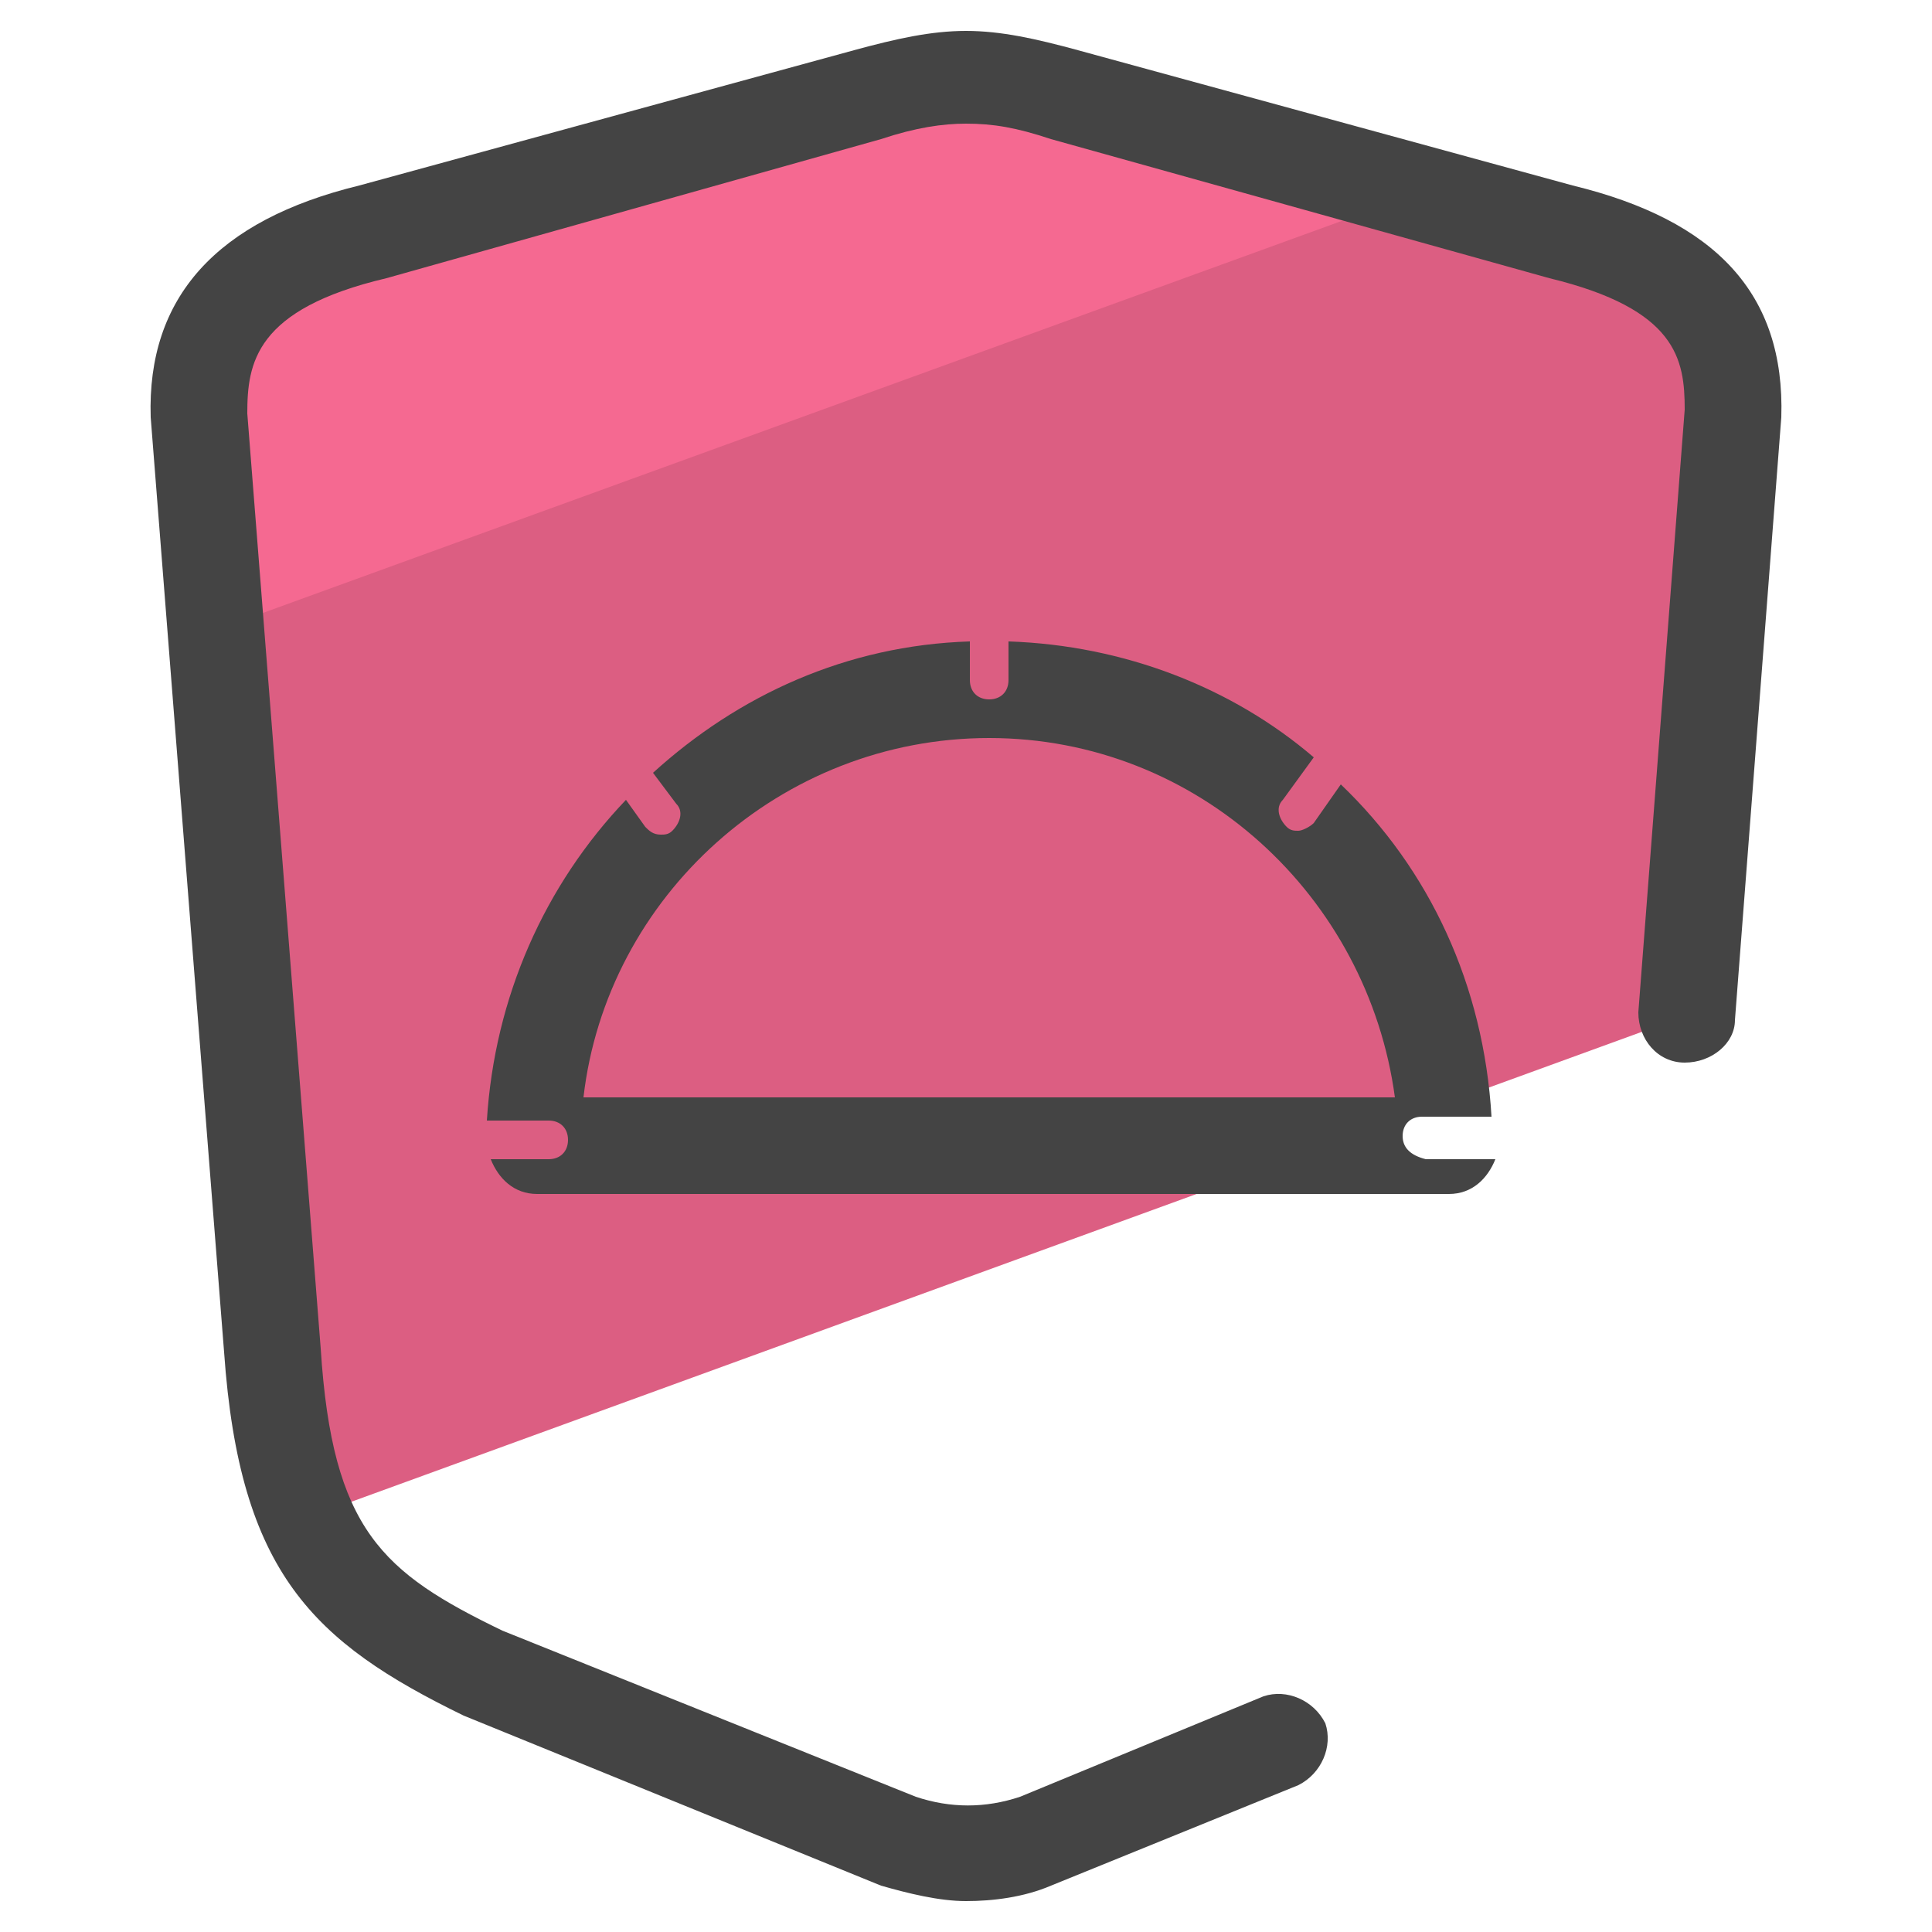
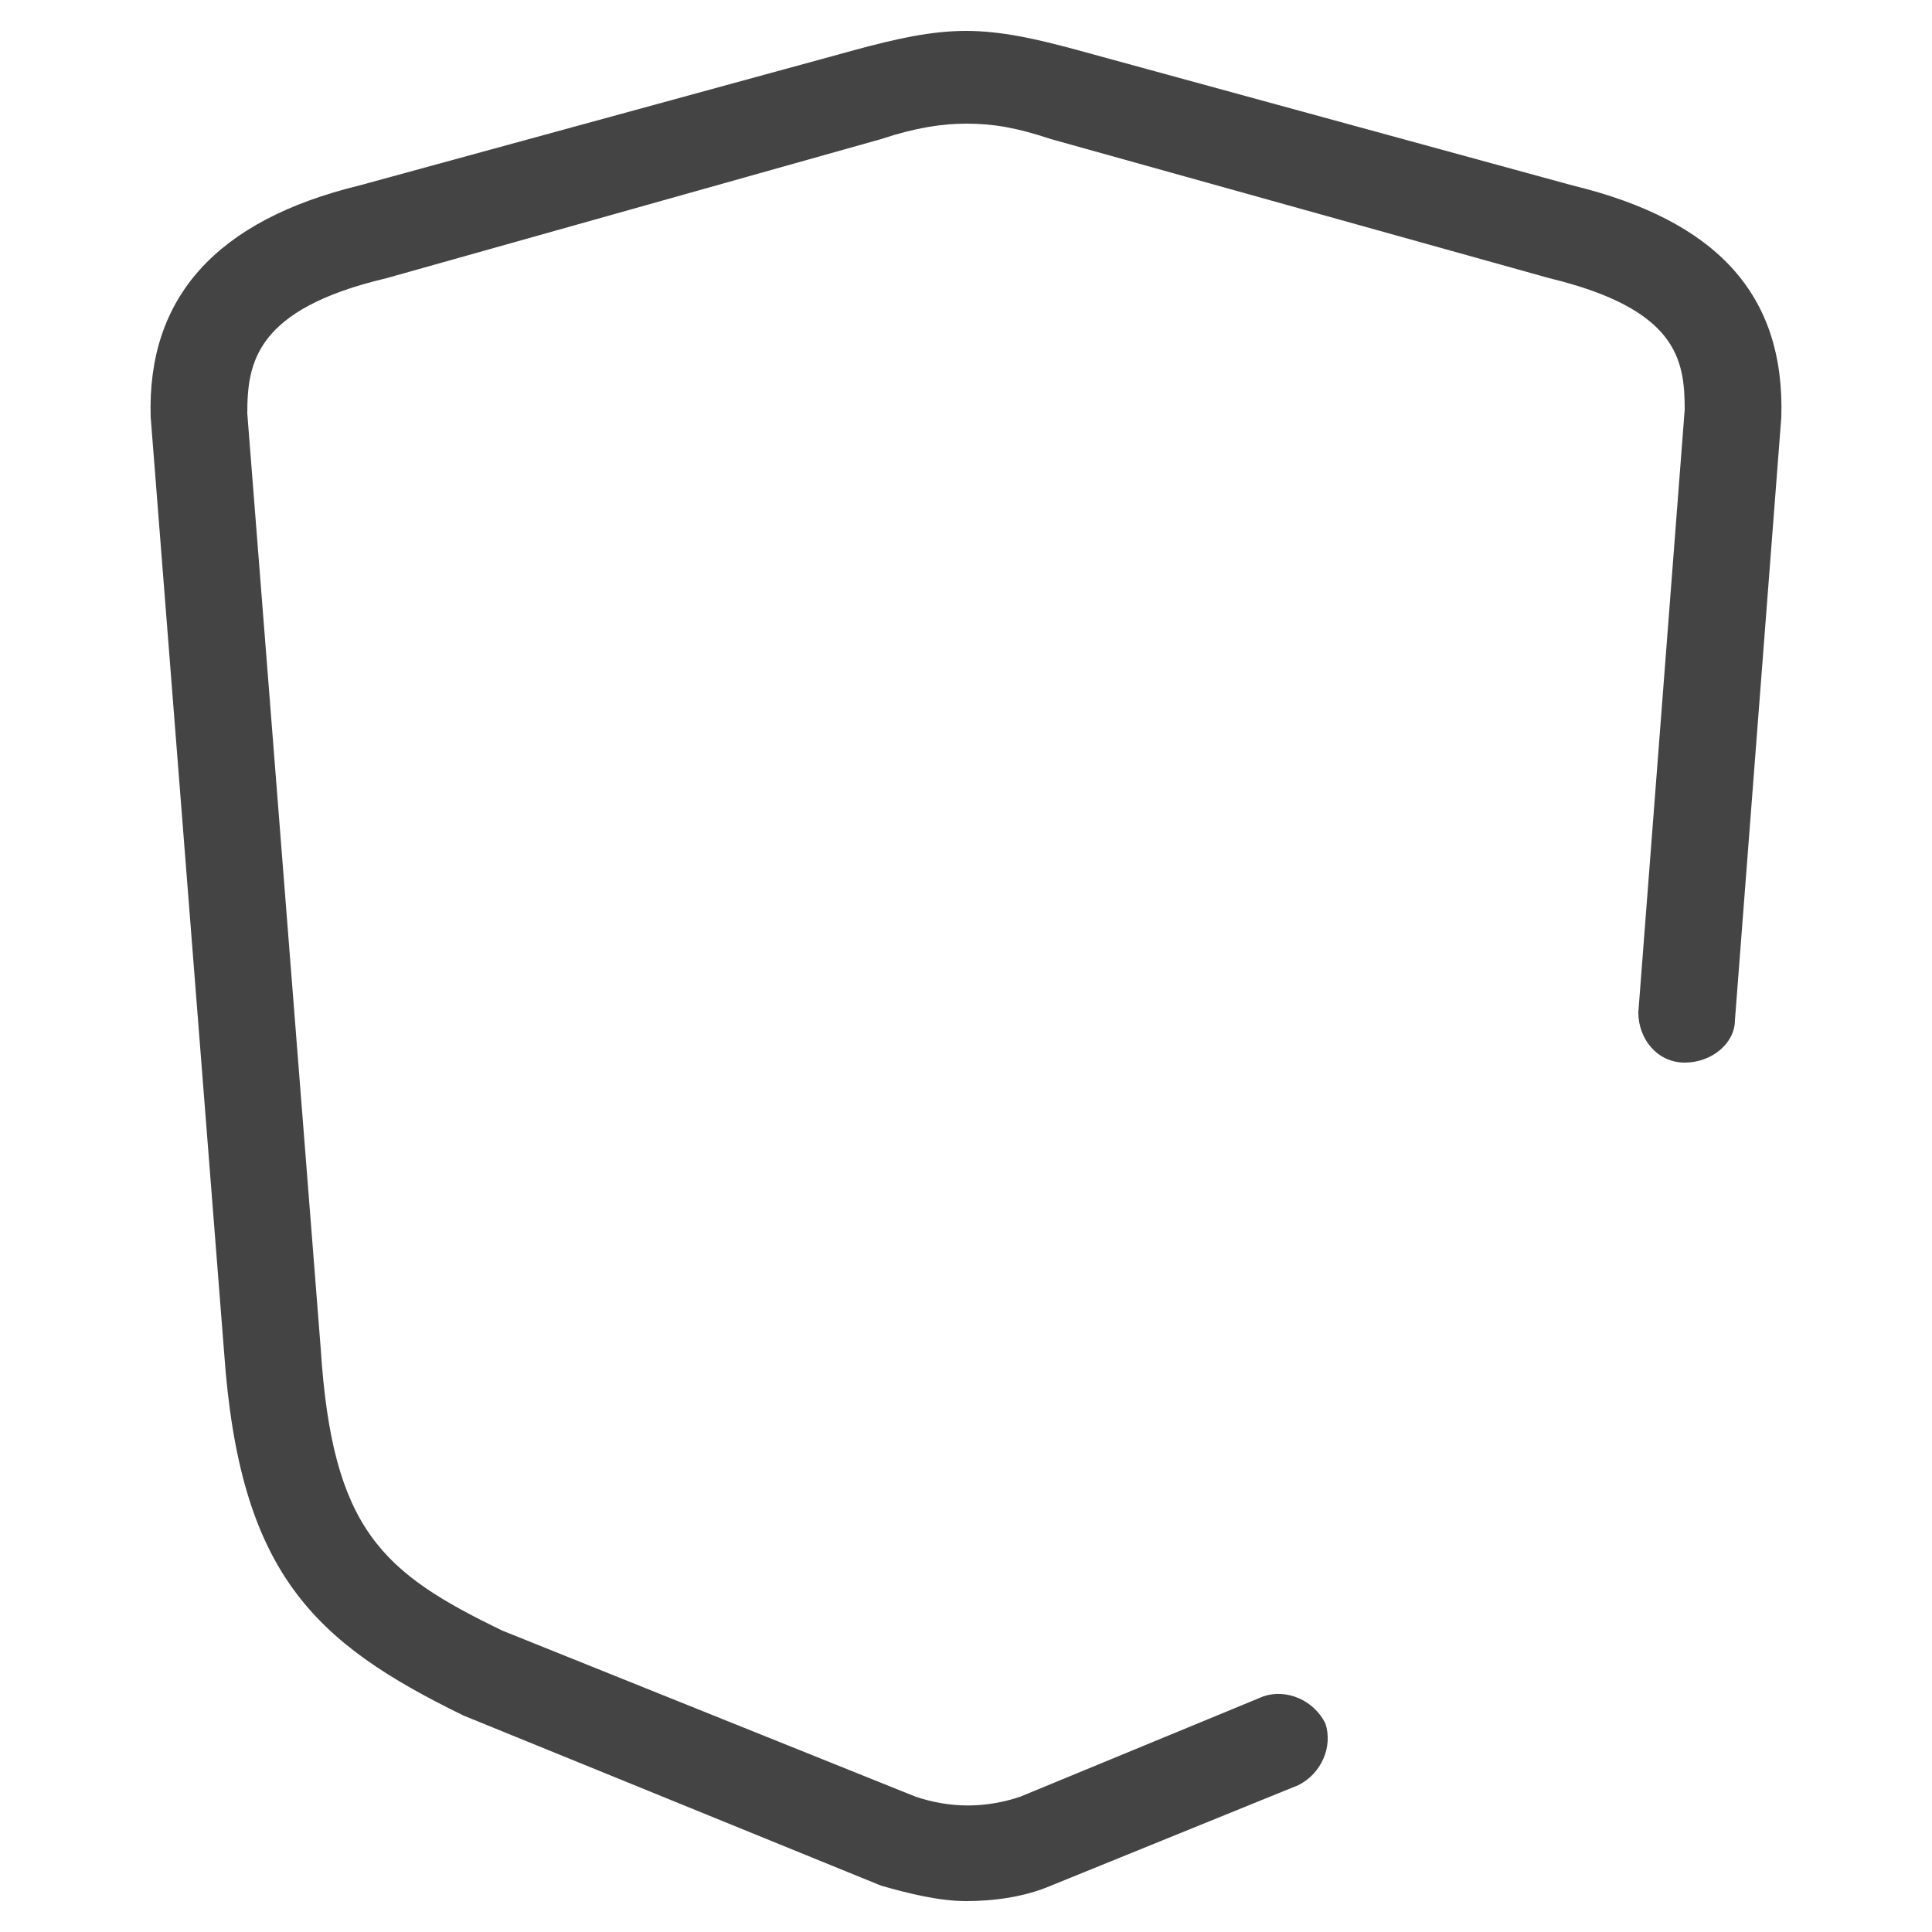
<svg xmlns="http://www.w3.org/2000/svg" id="Layer_1" x="0" y="0" version="1.1" viewBox="0 0 50 50" xml:space="preserve">
  <style>.st2{fill:#444}</style>
-   <path fill="#dc5e82" d="M44.8 10.7l-1.2 15.6-35.7 13c-.5-1.1-.7-2.5-.8-4.3L5.2 10.7C5.1 8.3 6.3 6.8 9.6 6l12.8-3.6c1-.2 1.8-.4 2.6-.4s1.6.2 2.6.4L40.4 6c3.3.8 4.5 2.3 4.4 4.7z" />
-   <path fill="#f56991" d="M36.7 5L5.6 16.3l-.4-5.6C5.1 8.3 6.3 6.8 9.6 6l12.8-3.6c1-.2 1.8-.4 2.6-.4s1.6.2 2.6.4c0 .1 9.1 2.6 9.1 2.6z" />
  <path d="M40.7 4.8L27.9 1.3c-1.1-.3-2-.5-2.9-.5-.9 0-1.8.2-2.9.5L9.3 4.8c-3.7.9-5.5 2.9-5.4 6L5.8 35c.4 5.7 2.3 7.5 6.2 9.4l10.8 4.4c.7.2 1.5.4 2.2.4.7 0 1.5-.1 2.2-.4l6.4-2.6c.6-.3.9-1 .7-1.6-.3-.6-1-.9-1.6-.7l-6.3 2.6c-.9.3-1.8.3-2.7 0L13 42.2c-3.1-1.5-4.4-2.6-4.7-7.3L6.4 10.7c0-1.3.2-2.7 3.6-3.5l12.8-3.6c.9-.3 1.6-.4 2.2-.4.7 0 1.3.1 2.2.4l12.9 3.6c3.3.8 3.5 2.1 3.5 3.4l-1.2 15.6c0 .7.5 1.3 1.2 1.3s1.3-.5 1.3-1.1l1.2-15.6c.1-3.2-1.7-5.1-5.4-6z" class="st2" />
-   <path d="M36.3 29.4c0-.3.2-.5.5-.5h1.8c-.2-3.4-1.6-6.4-3.9-8.6l-.7 1c-.1.1-.3.2-.4.2-.1 0-.2 0-.3-.1-.2-.2-.3-.5-.1-.7l.8-1.1c-2.1-1.8-4.9-2.9-7.9-3v1c0 .3-.2.5-.5.5s-.5-.2-.5-.5v-1c-3.2.1-6 1.4-8.2 3.4l.6.8c.2.2.1.5-.1.7-.1.1-.2.1-.3.1-.2 0-.3-.1-.4-.2l-.5-.7c-2.1 2.2-3.4 5.1-3.6 8.3h1.6c.3 0 .5.2.5.5s-.2.5-.5.5h-1.5c.2.5.6.9 1.2.9h23.6c.6 0 1-.4 1.2-.9h-1.8c-.4-.1-.6-.3-.6-.6zm-21.2-1c.6-5.2 5.1-9.3 10.5-9.3s9.8 4.1 10.5 9.3h-21z" class="st2" />
</svg>